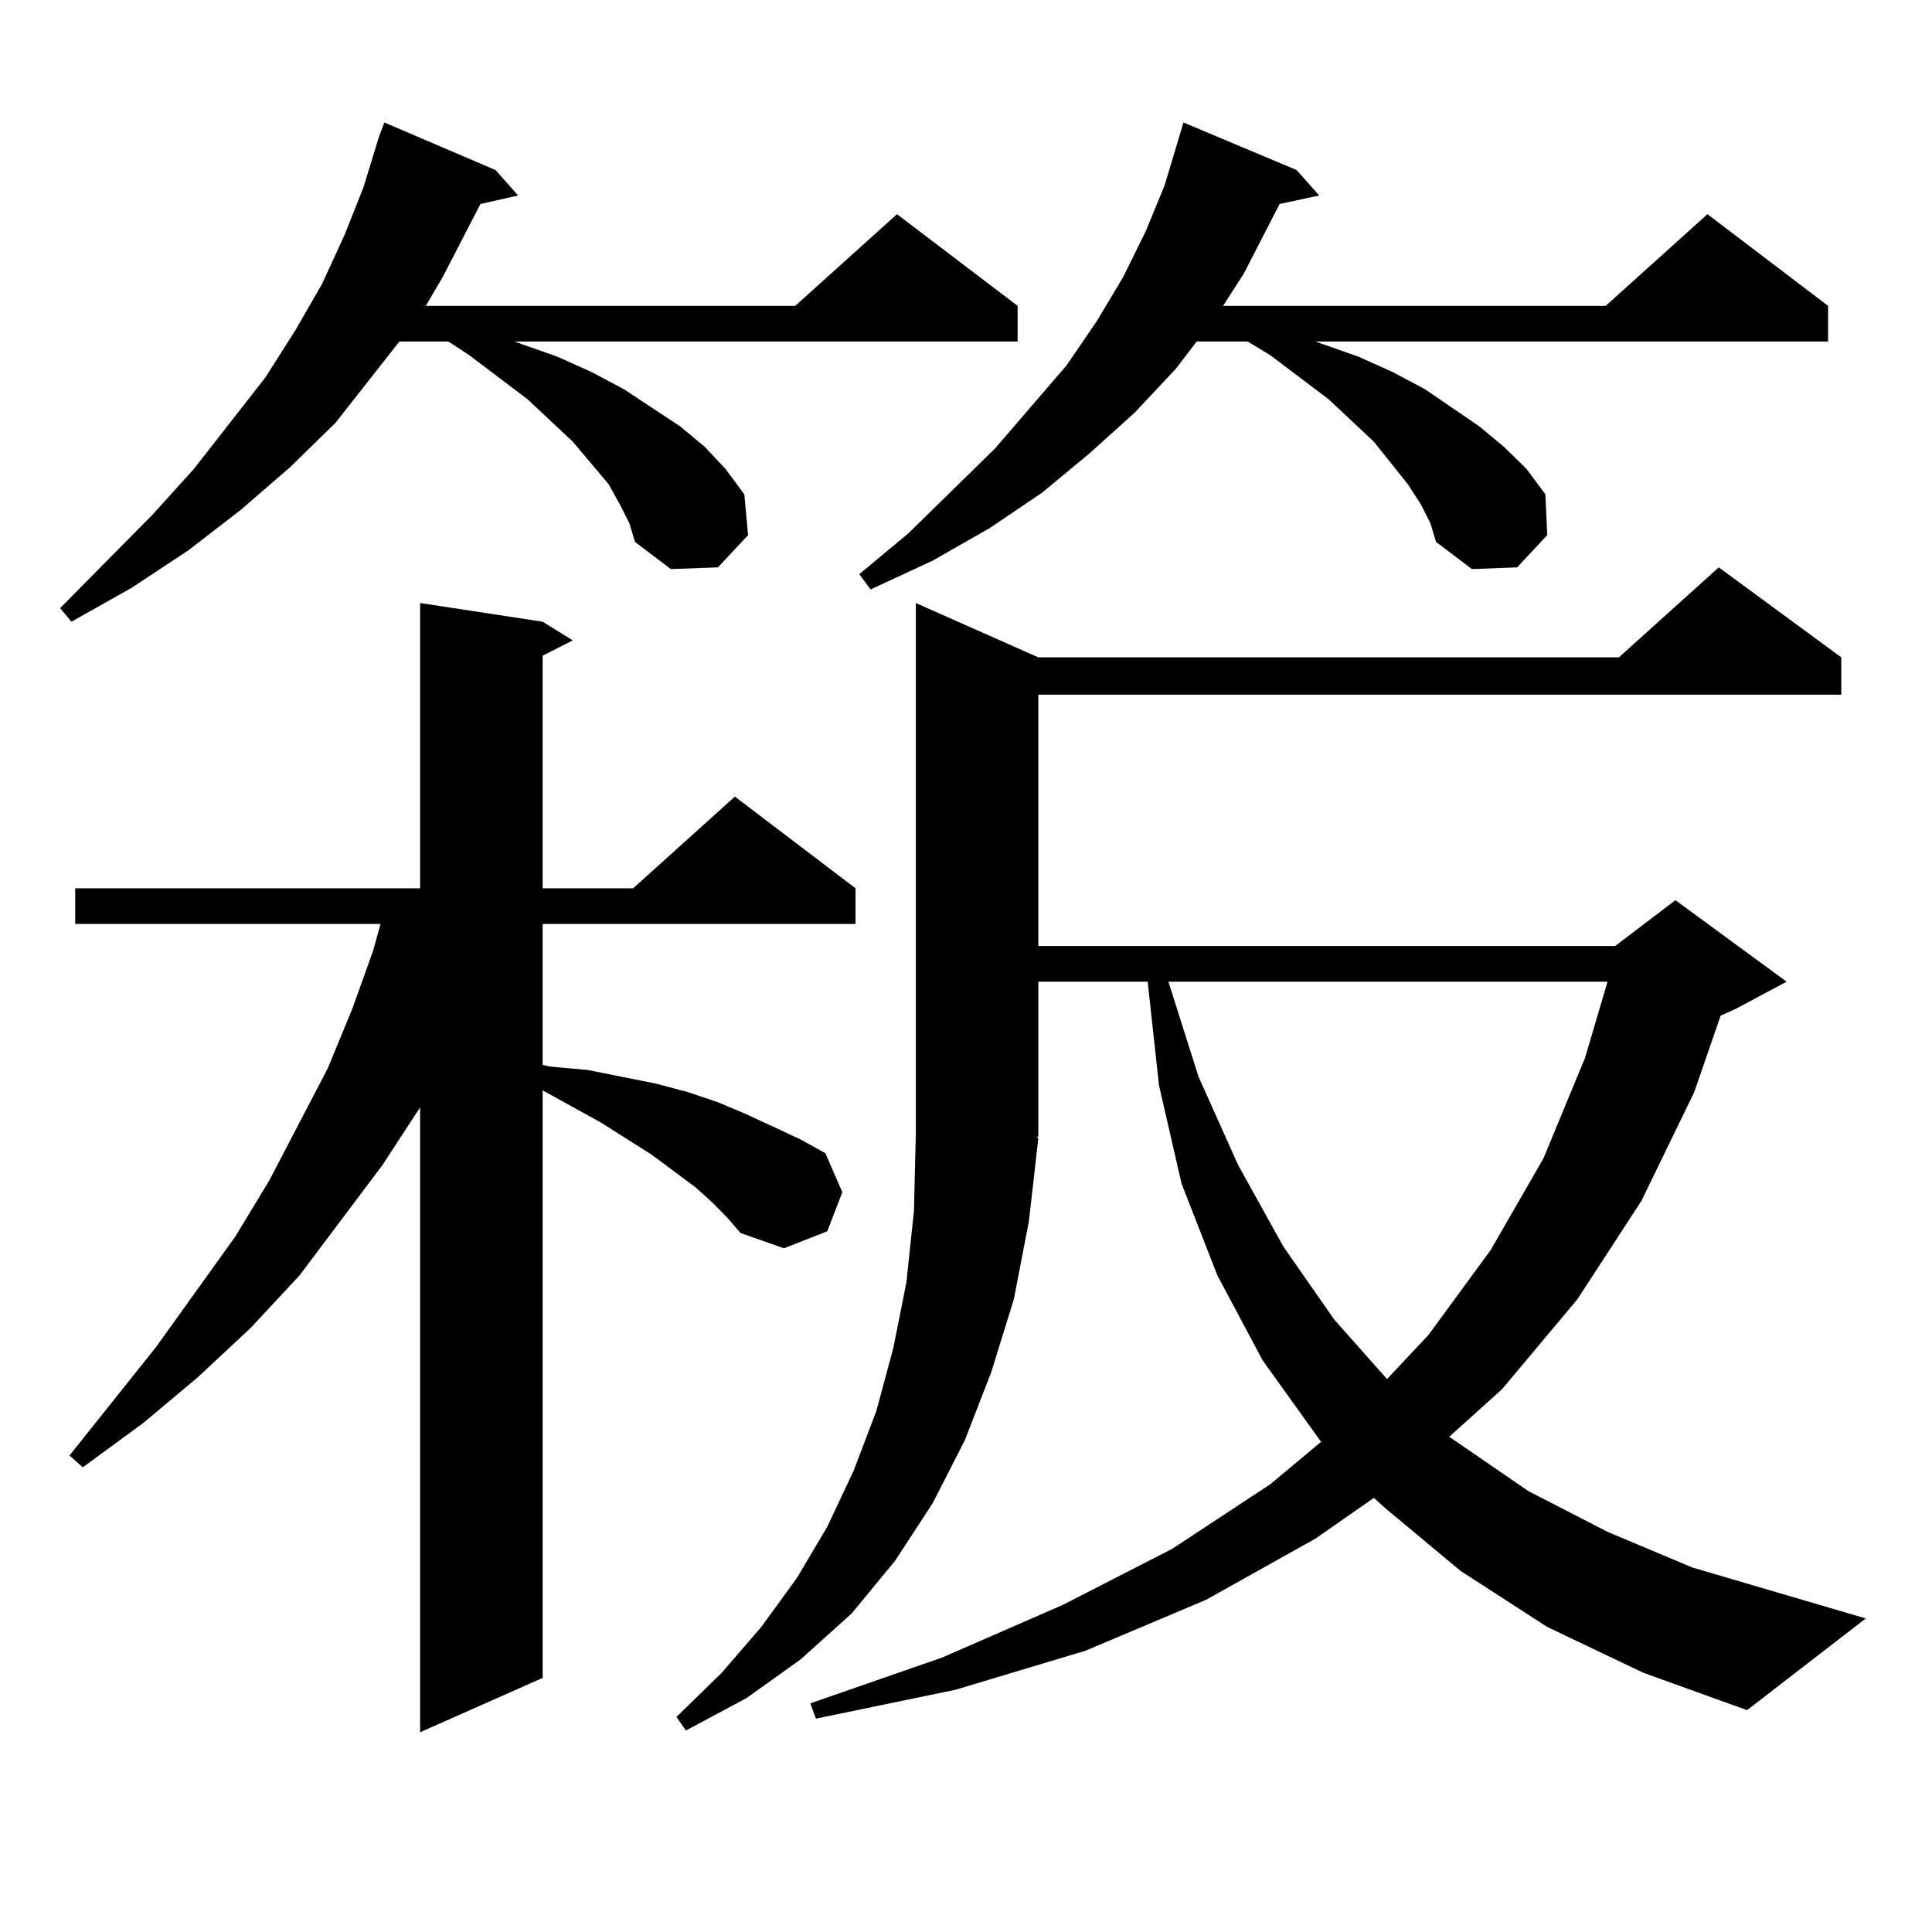
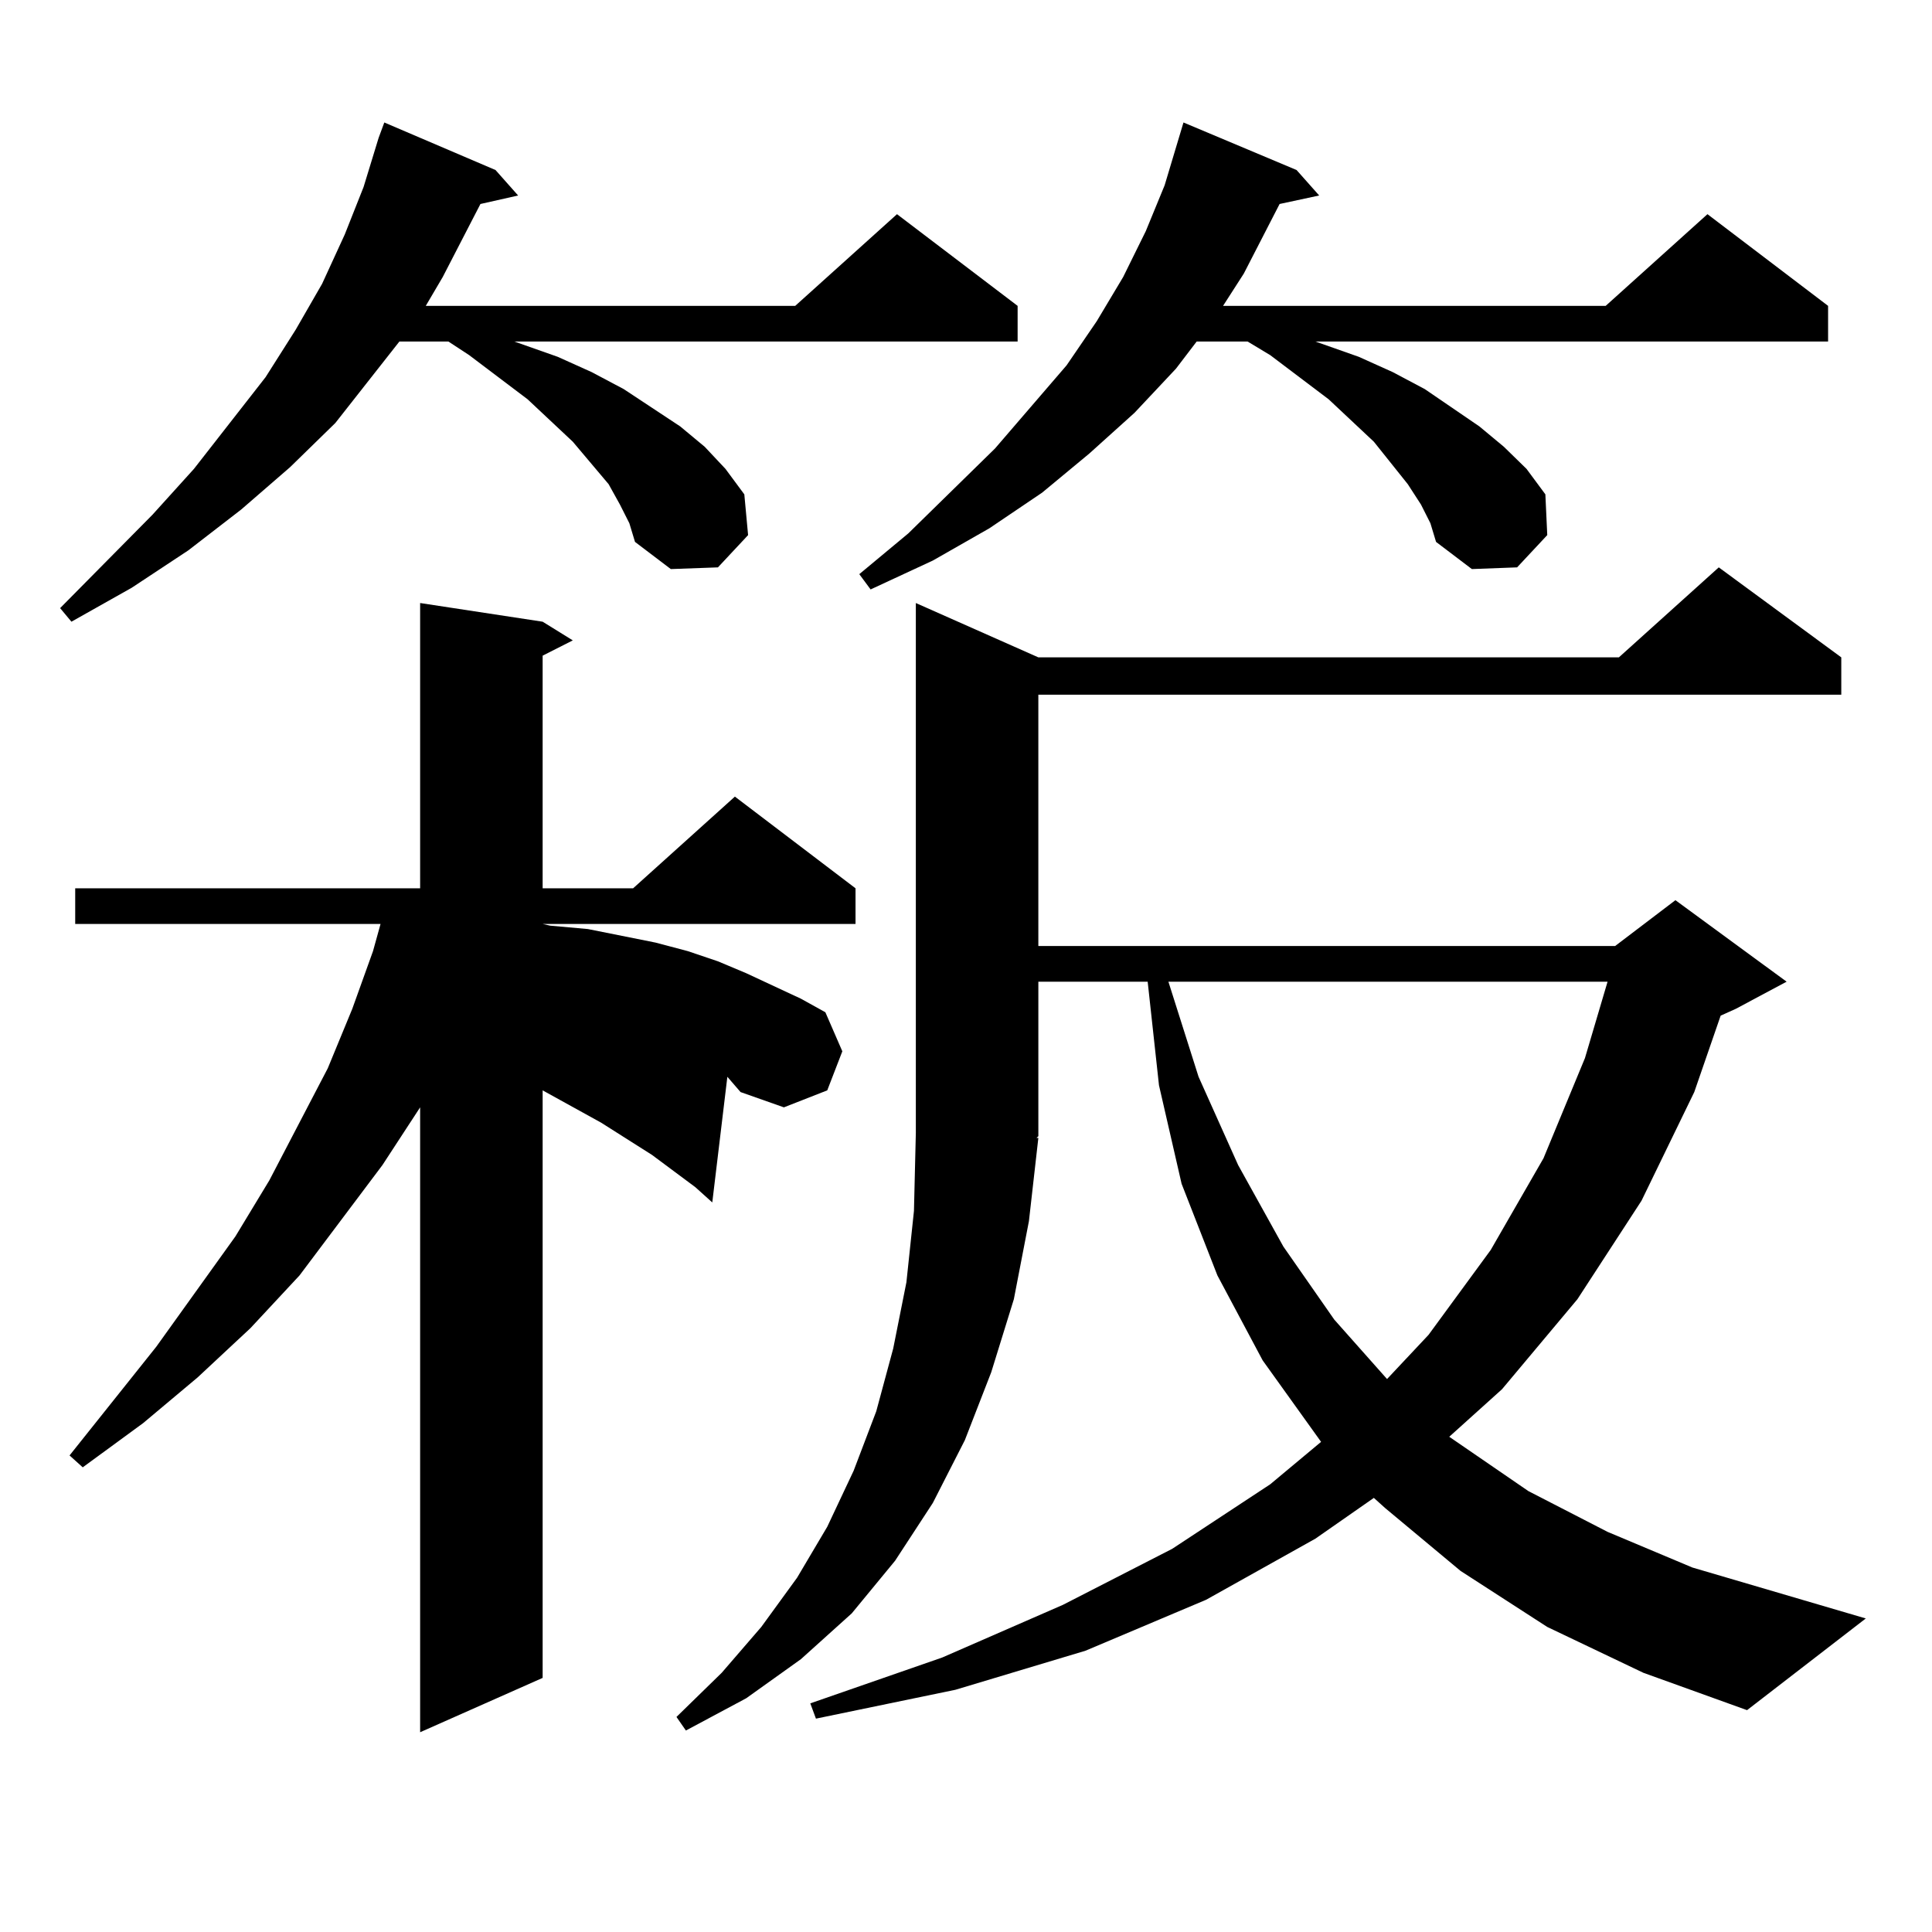
<svg xmlns="http://www.w3.org/2000/svg" version="1.1" id="图层_1" x="0px" y="0px" width="1000px" height="1000px" viewBox="0 0 1000 1000" enable-background="new 0 0 1000 1000" xml:space="preserve">
-   <path d="M320.87,261.148l-5.854-10.547l-18.536-21.973l-23.414-21.973l-30.243-22.852l-10.731-7.031h-25.365l-33.17,42.188  l-23.414,22.852l-25.365,21.973l-27.316,21.094l-29.268,19.336l-31.219,17.578l-5.854-7.031l47.804-48.34l21.463-23.73  l37.072-47.461l15.609-24.609l13.658-23.73l11.707-25.488l9.756-24.609l7.805-25.488l2.927-7.91l57.56,24.609l11.707,13.184  l-19.512,4.395l-19.512,37.793l-8.78,14.941H411.6l52.682-47.461l62.438,47.461v18.457H266.237l22.438,7.91l17.561,7.91  l16.585,8.789l29.268,19.336l12.683,10.547l10.731,11.426l9.756,13.184l1.951,21.094l-15.609,16.699l-24.39,0.879l-18.536-14.063  l-2.927-9.668L320.87,261.148z M368.674,622.379l-8.78-7.91l-22.438-16.699l-26.341-16.699l-30.243-16.699v304.102l-63.413,28.125  V573.16l-19.512,29.883l-42.926,57.129l-25.365,27.246l-27.316,25.488l-28.292,23.73l-31.219,22.852l-6.829-6.152l44.877-56.25  l40.975-57.129l17.561-29.004l30.243-58.008l12.683-30.762l10.731-29.883l3.902-14.063H38.926v-18.457h178.532V312.125l63.413,9.668  l15.609,9.668l-15.609,7.91v120.41h46.828l52.682-47.461l62.438,47.461v18.457H280.871v72.949l3.902,0.879l19.512,1.758  l17.561,3.516l17.561,3.516l16.585,4.395l15.609,5.273l14.634,6.152l28.292,13.184l12.683,7.031l8.78,20.215l-7.805,20.215  l-22.438,8.789l-22.438-7.91l-6.829-7.91L368.674,622.379z M800.858,842.105l-44.877-29.004l-39.023-32.52l-5.854-5.273  l-30.243,21.094l-56.584,31.641L561.84,854.41l-67.315,20.215l-72.193,14.941l-2.927-7.91l68.291-23.73l62.438-27.246l56.584-29.004  l50.73-33.398l26.341-21.973l-30.243-42.188l-23.414-43.945l-18.536-47.461l-11.707-50.977l-5.854-53.613H537.45v79.98l-0.976,0.879  h0.976l-4.878,43.066l-7.805,40.43l-11.707,37.793l-13.658,35.156l-16.585,32.52l-19.512,29.883l-22.438,27.246l-26.341,23.73  l-28.292,20.215l-31.219,16.699l-4.878-7.031l23.414-22.852l20.487-23.73l18.536-25.488l15.609-26.367l13.658-29.004l11.707-30.762  l8.78-32.52l6.829-34.277l3.902-36.914l0.976-40.43V312.125l63.413,28.125h300.48l51.706-46.582l63.413,46.582v19.336h-415.6  v130.078h298.529l31.219-23.73l57.56,42.188l-26.341,14.063l-7.805,3.516l-13.658,39.551l-27.316,56.25l-33.17,50.977  l-39.023,46.582l-27.316,24.609l40.975,28.125l40.975,21.094l43.901,18.457l89.754,26.367l-61.462,47.461l-53.657-19.336  L800.858,842.105z M735.494,261.148l-6.829-10.547l-17.561-21.973l-23.414-21.973l-30.243-22.852l-11.707-7.031h-26.341  l-10.731,14.063l-21.463,22.852l-23.414,21.094l-24.39,20.215l-27.316,18.457l-29.268,16.699l-32.194,14.941l-5.854-7.91  l25.365-21.094l44.877-43.945l37.072-43.066l15.609-22.852l13.658-22.852l11.707-23.73l9.756-23.73l9.756-32.52l58.535,24.609  l11.707,13.184l-20.487,4.395l-18.536,36.035l-10.731,16.699h198.044l52.682-47.461l62.438,47.461v18.457H680.861l22.438,7.91  l17.561,7.91l16.585,8.789l28.292,19.336l12.683,10.547l11.707,11.426l9.756,13.184l0.976,21.094l-15.609,16.699l-23.414,0.879  l-18.536-14.063l-2.927-9.668L735.494,261.148z M604.766,508.121l15.609,49.219l20.487,45.703l23.414,42.188l26.341,37.793  l27.316,30.762l21.463-22.852l32.194-43.945l27.316-47.461l21.463-51.855l11.707-39.551H604.766z" />
+   <path d="M320.87,261.148l-5.854-10.547l-18.536-21.973l-23.414-21.973l-30.243-22.852l-10.731-7.031h-25.365l-33.17,42.188  l-23.414,22.852l-25.365,21.973l-27.316,21.094l-29.268,19.336l-31.219,17.578l-5.854-7.031l47.804-48.34l21.463-23.73  l37.072-47.461l15.609-24.609l13.658-23.73l11.707-25.488l9.756-24.609l7.805-25.488l2.927-7.91l57.56,24.609l11.707,13.184  l-19.512,4.395l-19.512,37.793l-8.78,14.941H411.6l52.682-47.461l62.438,47.461v18.457H266.237l22.438,7.91l17.561,7.91  l16.585,8.789l29.268,19.336l12.683,10.547l10.731,11.426l9.756,13.184l1.951,21.094l-15.609,16.699l-24.39,0.879l-18.536-14.063  l-2.927-9.668L320.87,261.148z M368.674,622.379l-8.78-7.91l-22.438-16.699l-26.341-16.699l-30.243-16.699v304.102l-63.413,28.125  V573.16l-19.512,29.883l-42.926,57.129l-25.365,27.246l-27.316,25.488l-28.292,23.73l-31.219,22.852l-6.829-6.152l44.877-56.25  l40.975-57.129l17.561-29.004l30.243-58.008l12.683-30.762l10.731-29.883l3.902-14.063H38.926v-18.457h178.532V312.125l63.413,9.668  l15.609,9.668l-15.609,7.91v120.41h46.828l52.682-47.461l62.438,47.461v18.457H280.871l3.902,0.879l19.512,1.758  l17.561,3.516l17.561,3.516l16.585,4.395l15.609,5.273l14.634,6.152l28.292,13.184l12.683,7.031l8.78,20.215l-7.805,20.215  l-22.438,8.789l-22.438-7.91l-6.829-7.91L368.674,622.379z M800.858,842.105l-44.877-29.004l-39.023-32.52l-5.854-5.273  l-30.243,21.094l-56.584,31.641L561.84,854.41l-67.315,20.215l-72.193,14.941l-2.927-7.91l68.291-23.73l62.438-27.246l56.584-29.004  l50.73-33.398l26.341-21.973l-30.243-42.188l-23.414-43.945l-18.536-47.461l-11.707-50.977l-5.854-53.613H537.45v79.98l-0.976,0.879  h0.976l-4.878,43.066l-7.805,40.43l-11.707,37.793l-13.658,35.156l-16.585,32.52l-19.512,29.883l-22.438,27.246l-26.341,23.73  l-28.292,20.215l-31.219,16.699l-4.878-7.031l23.414-22.852l20.487-23.73l18.536-25.488l15.609-26.367l13.658-29.004l11.707-30.762  l8.78-32.52l6.829-34.277l3.902-36.914l0.976-40.43V312.125l63.413,28.125h300.48l51.706-46.582l63.413,46.582v19.336h-415.6  v130.078h298.529l31.219-23.73l57.56,42.188l-26.341,14.063l-7.805,3.516l-13.658,39.551l-27.316,56.25l-33.17,50.977  l-39.023,46.582l-27.316,24.609l40.975,28.125l40.975,21.094l43.901,18.457l89.754,26.367l-61.462,47.461l-53.657-19.336  L800.858,842.105z M735.494,261.148l-6.829-10.547l-17.561-21.973l-23.414-21.973l-30.243-22.852l-11.707-7.031h-26.341  l-10.731,14.063l-21.463,22.852l-23.414,21.094l-24.39,20.215l-27.316,18.457l-29.268,16.699l-32.194,14.941l-5.854-7.91  l25.365-21.094l44.877-43.945l37.072-43.066l15.609-22.852l13.658-22.852l11.707-23.73l9.756-23.73l9.756-32.52l58.535,24.609  l11.707,13.184l-20.487,4.395l-18.536,36.035l-10.731,16.699h198.044l52.682-47.461l62.438,47.461v18.457H680.861l22.438,7.91  l17.561,7.91l16.585,8.789l28.292,19.336l12.683,10.547l11.707,11.426l9.756,13.184l0.976,21.094l-15.609,16.699l-23.414,0.879  l-18.536-14.063l-2.927-9.668L735.494,261.148z M604.766,508.121l15.609,49.219l20.487,45.703l23.414,42.188l26.341,37.793  l27.316,30.762l21.463-22.852l32.194-43.945l27.316-47.461l21.463-51.855l11.707-39.551H604.766z" />
</svg>